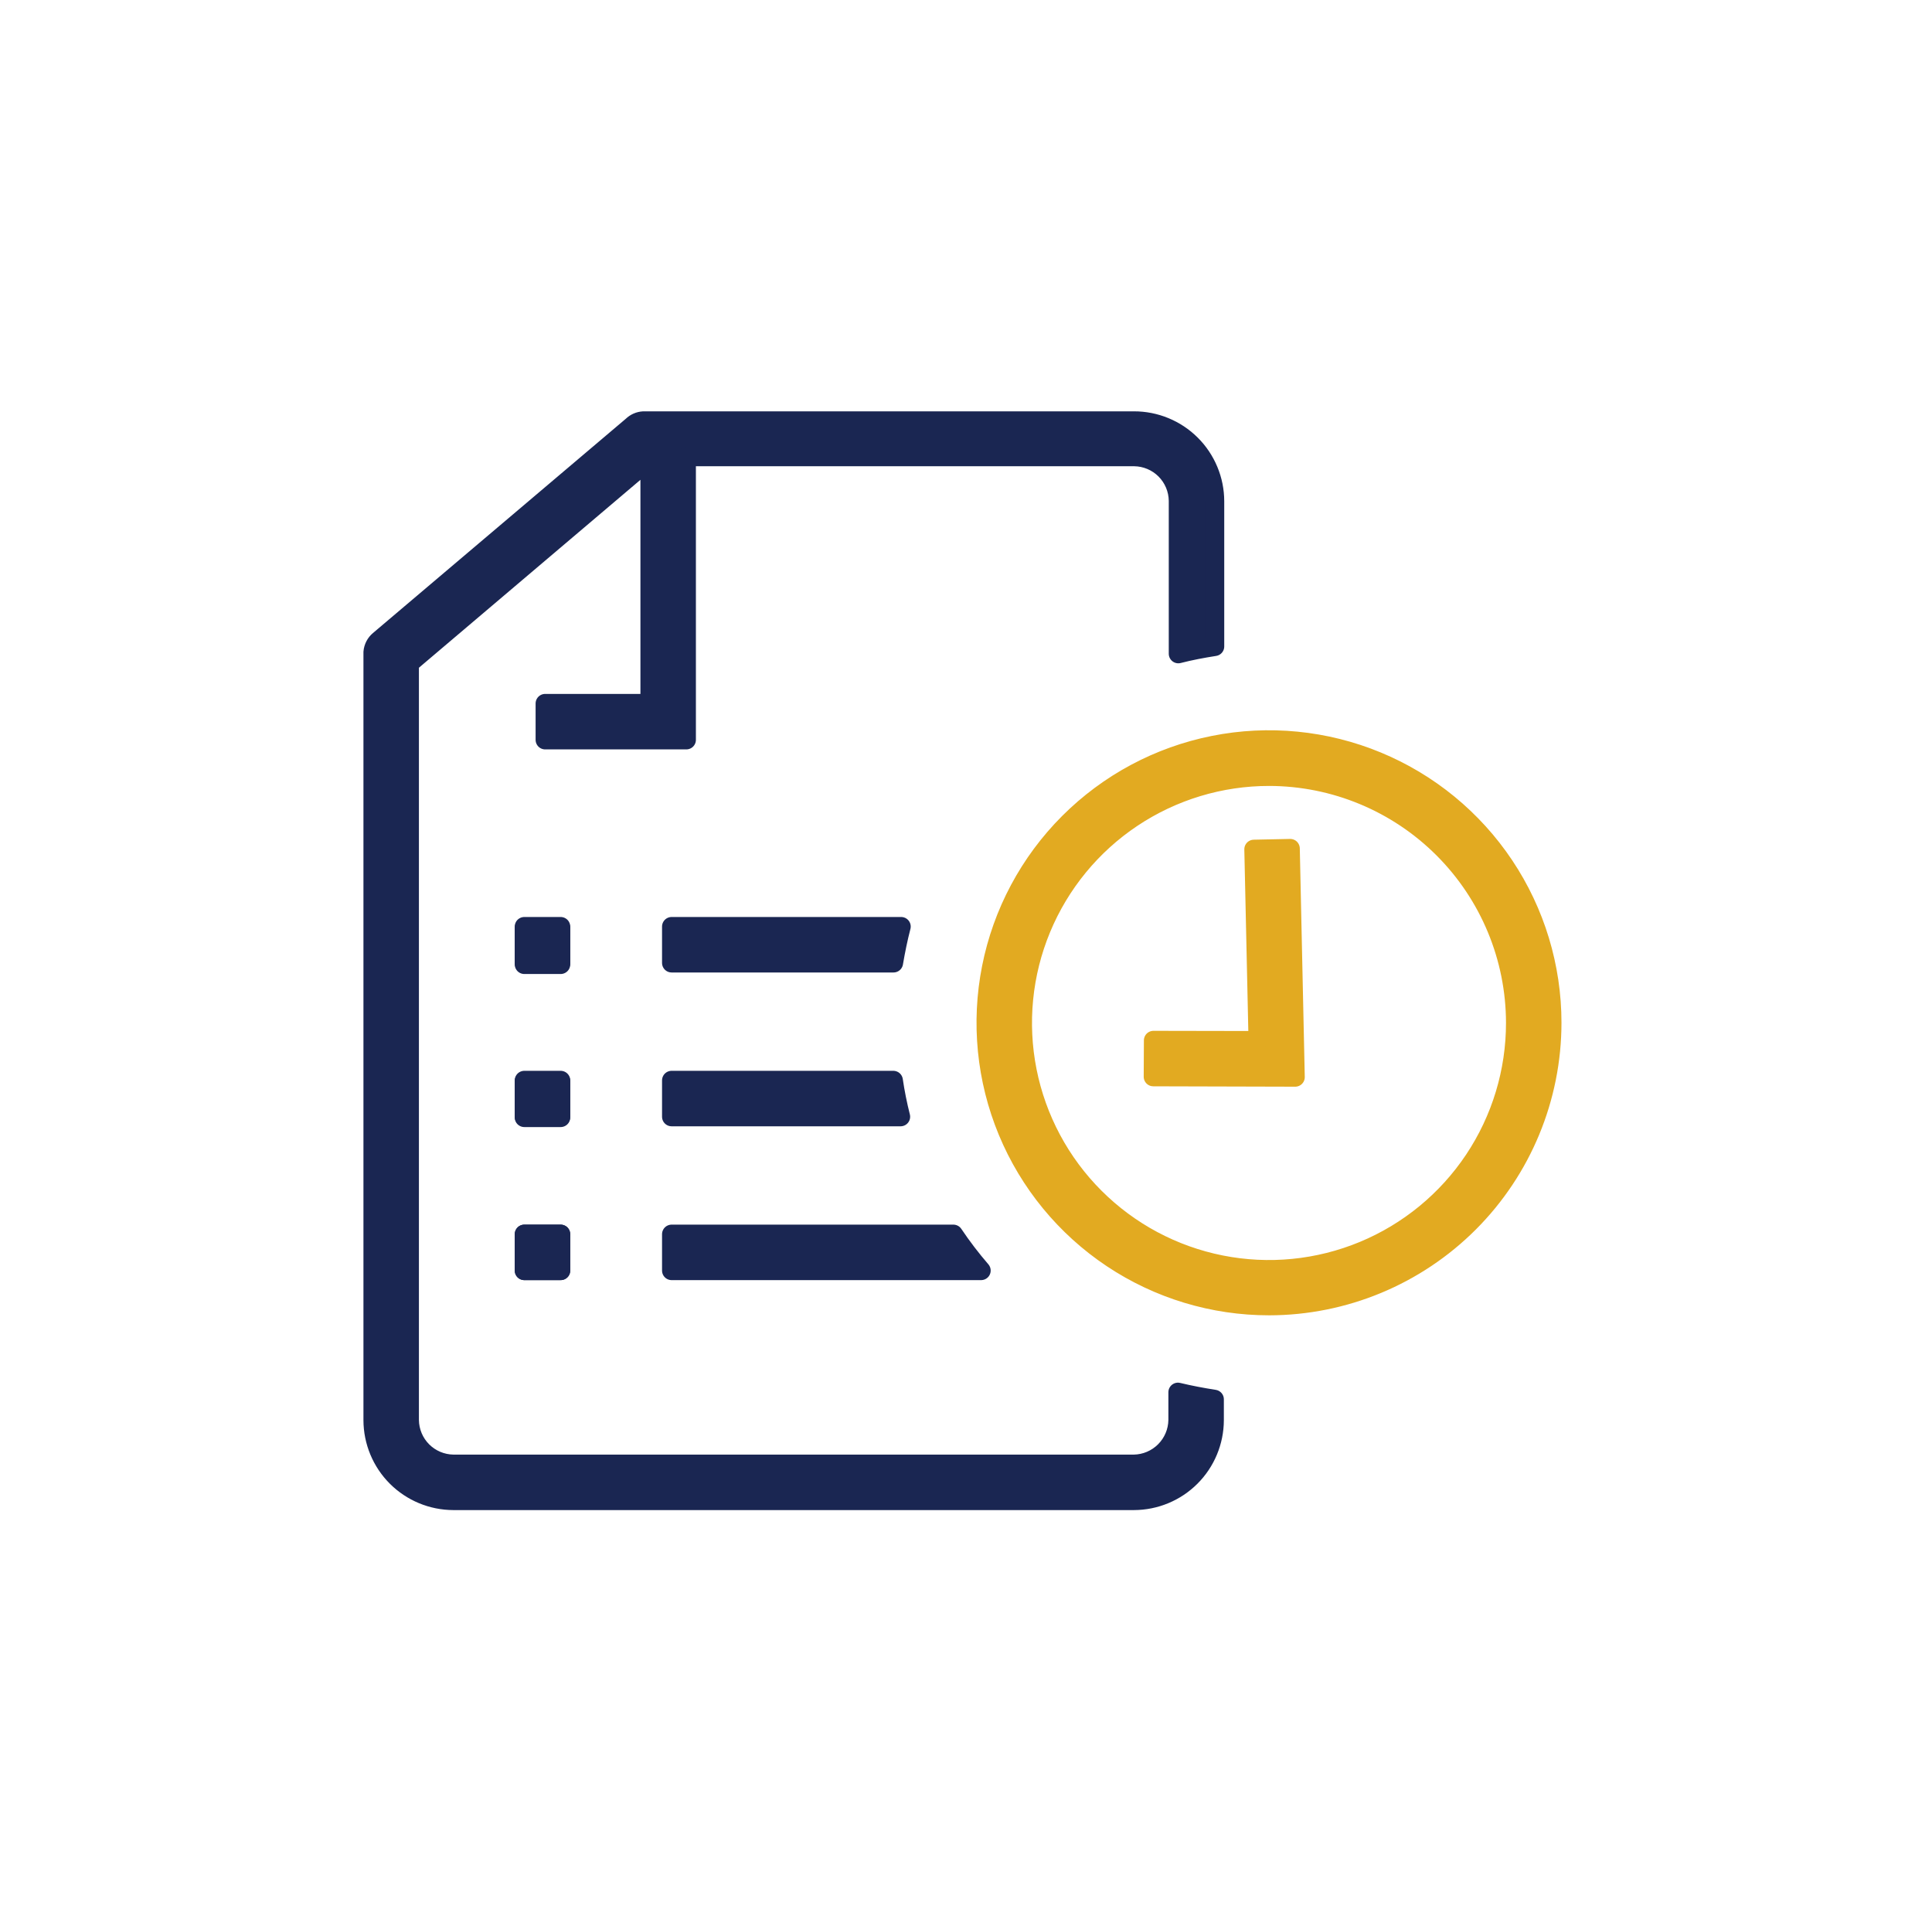
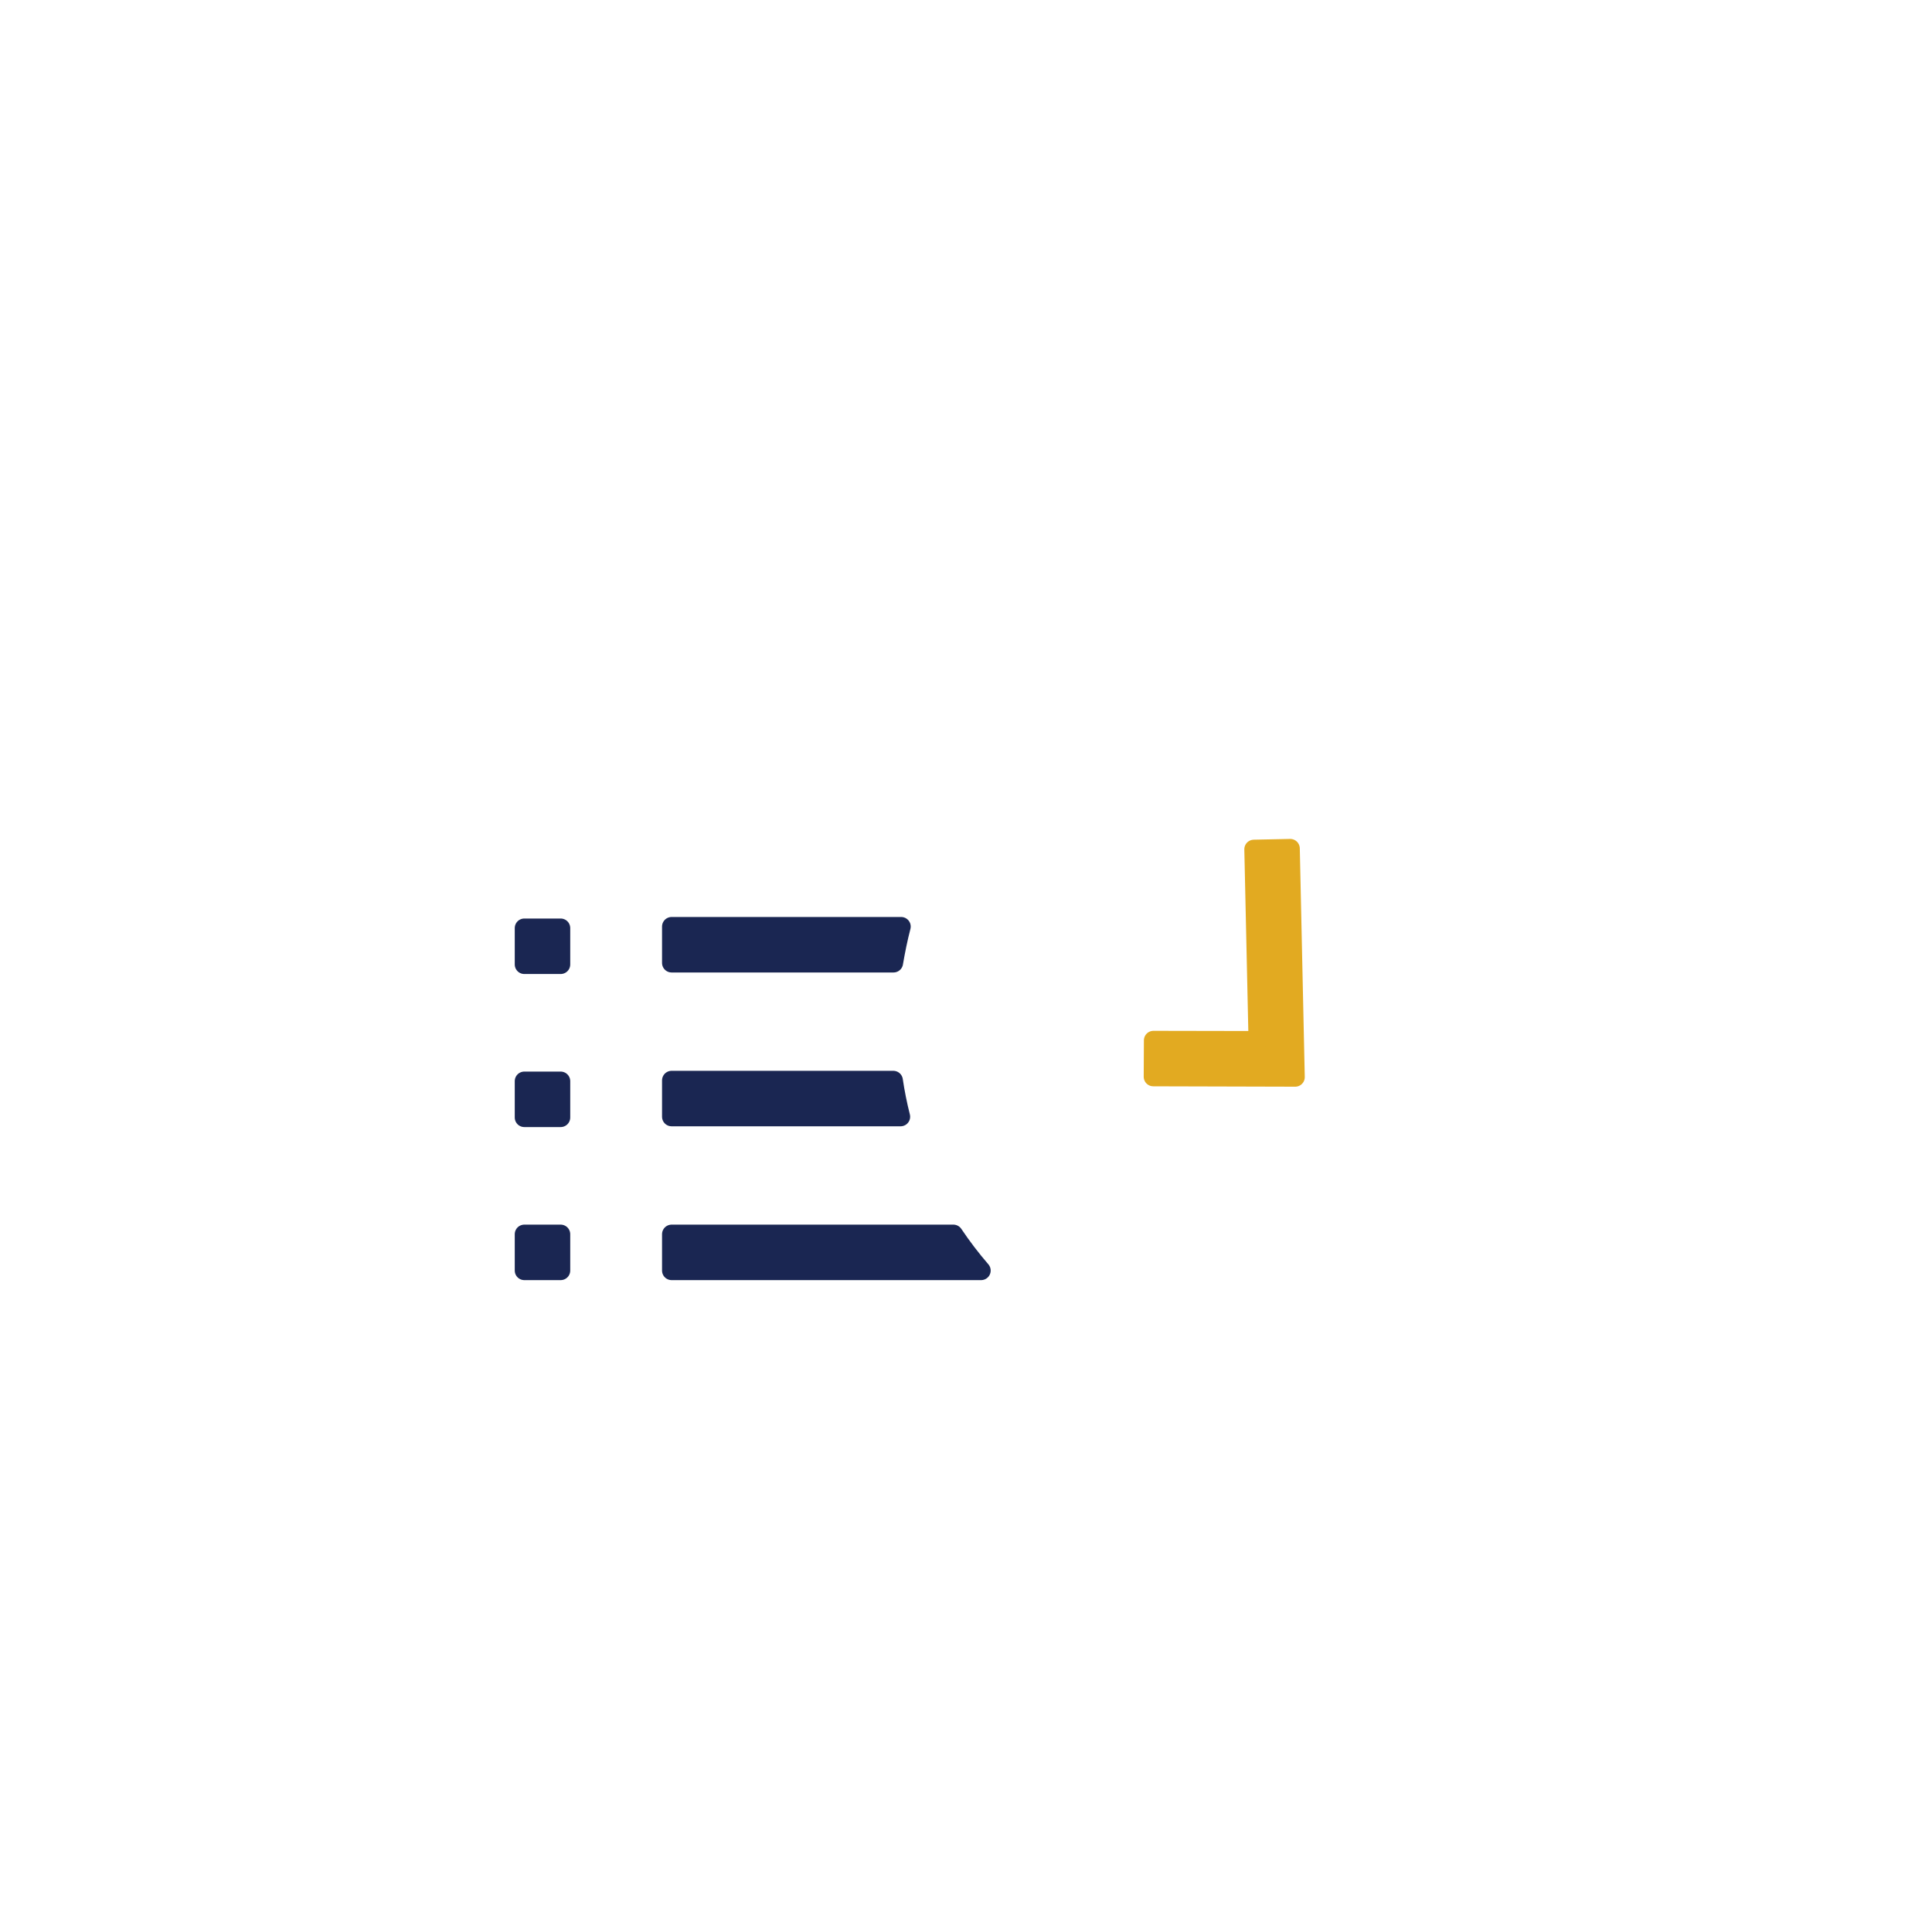
<svg xmlns="http://www.w3.org/2000/svg" width="101" height="100" viewBox="0 0 101 100" fill="none">
  <path d="M27.41 66.41V64.51H29.31V66.41H27.41ZM27.41 58.41V56.51H29.31V58.41H27.41ZM27.41 50.41V48.51H29.31V50.41H27.41Z" fill="#1A2652" stroke="#1A2652" stroke-linejoin="round" />
-   <path d="M23.7 78.43C22.587 78.427 21.52 77.984 20.733 77.197C19.946 76.41 19.503 75.343 19.5 74.23V34.23V34.09C19.509 33.971 19.543 33.854 19.598 33.748C19.652 33.641 19.728 33.547 19.82 33.47L33.05 22.26C33.208 22.104 33.418 22.012 33.64 22H33.84H33.9H59.28C59.833 21.999 60.381 22.106 60.892 22.317C61.403 22.527 61.868 22.836 62.26 23.226C62.652 23.616 62.963 24.079 63.176 24.59C63.389 25.1 63.499 25.647 63.5 26.2V33.79C62.86 33.89 62.22 34.01 61.6 34.17V26.17C61.592 25.562 61.347 24.982 60.918 24.552C60.488 24.123 59.908 23.878 59.3 23.87H35.88V38.67H28.5V36.77H33.98V24L21.4 34.67V74.23C21.408 74.838 21.653 75.418 22.082 75.848C22.512 76.277 23.092 76.522 23.7 76.53H59.28C59.887 76.52 60.466 76.274 60.895 75.845C61.324 75.416 61.57 74.837 61.58 74.23V72.77C62.2 72.92 62.84 73.04 63.48 73.14V74.23C63.477 75.343 63.034 76.41 62.247 77.197C61.46 77.984 60.393 78.427 59.28 78.43H23.7Z" fill="#1A2652" stroke="#1A2652" stroke-linejoin="round" />
-   <path d="M29.31 56.47H27.41V58.37H29.31V56.47Z" fill="#1A2652" stroke="#1A2652" stroke-linejoin="round" />
  <path d="M35.11 58.37V56.47H46.7C46.794 57.109 46.921 57.743 47.08 58.37H35.11Z" fill="#1A2652" stroke="#1A2652" stroke-linejoin="round" />
-   <path d="M29.31 48.43H27.41V50.33H29.31V48.43Z" fill="#1A2652" stroke="#1A2652" stroke-linejoin="round" />
  <path d="M35.11 50.33V48.43H47.11C46.95 49.05 46.82 49.68 46.71 50.33H35.11Z" fill="#1A2652" stroke="#1A2652" stroke-linejoin="round" />
-   <path d="M29.31 64.51H27.41V66.41H29.31V64.51Z" fill="#1A2652" stroke="#1A2652" stroke-linejoin="round" />
  <path d="M35.11 66.41V64.51H49.84C50.284 65.172 50.769 65.807 51.29 66.41H35.11Z" fill="#1A2652" stroke="#1A2652" stroke-linejoin="round" />
  <path d="M60.29 56.28L60.3 54.38L65.77 54.39L65.55 44.39L67.45 44.35L67.71 56.3L60.29 56.28Z" fill="#E2AA21" stroke="#E2AA21" stroke-linejoin="round" />
-   <path d="M66.35 68.25C63.424 68.252 60.564 67.386 58.13 65.762C55.697 64.138 53.8 61.829 52.678 59.127C51.558 56.424 51.263 53.45 51.833 50.581C52.402 47.711 53.81 45.075 55.878 43.005C57.946 40.936 60.581 39.526 63.451 38.955C66.32 38.383 69.294 38.676 71.997 39.795C74.701 40.914 77.011 42.81 78.637 45.242C80.262 47.674 81.13 50.534 81.13 53.46C81.127 57.38 79.57 61.139 76.799 63.912C74.028 66.684 70.27 68.245 66.35 68.25ZM66.35 40.58C63.8 40.578 61.306 41.333 59.185 42.748C57.063 44.164 55.41 46.177 54.433 48.532C53.456 50.888 53.2 53.481 53.697 55.982C54.194 58.483 55.422 60.781 57.225 62.584C59.029 64.388 61.326 65.616 63.828 66.113C66.329 66.61 68.921 66.354 71.277 65.377C73.633 64.4 75.646 62.746 77.062 60.625C78.477 58.504 79.232 56.01 79.23 53.46C79.225 50.046 77.866 46.773 75.451 44.358C73.037 41.944 69.764 40.585 66.35 40.58Z" fill="#E2AA21" stroke="#E2AA21" stroke-linejoin="round" />
</svg>